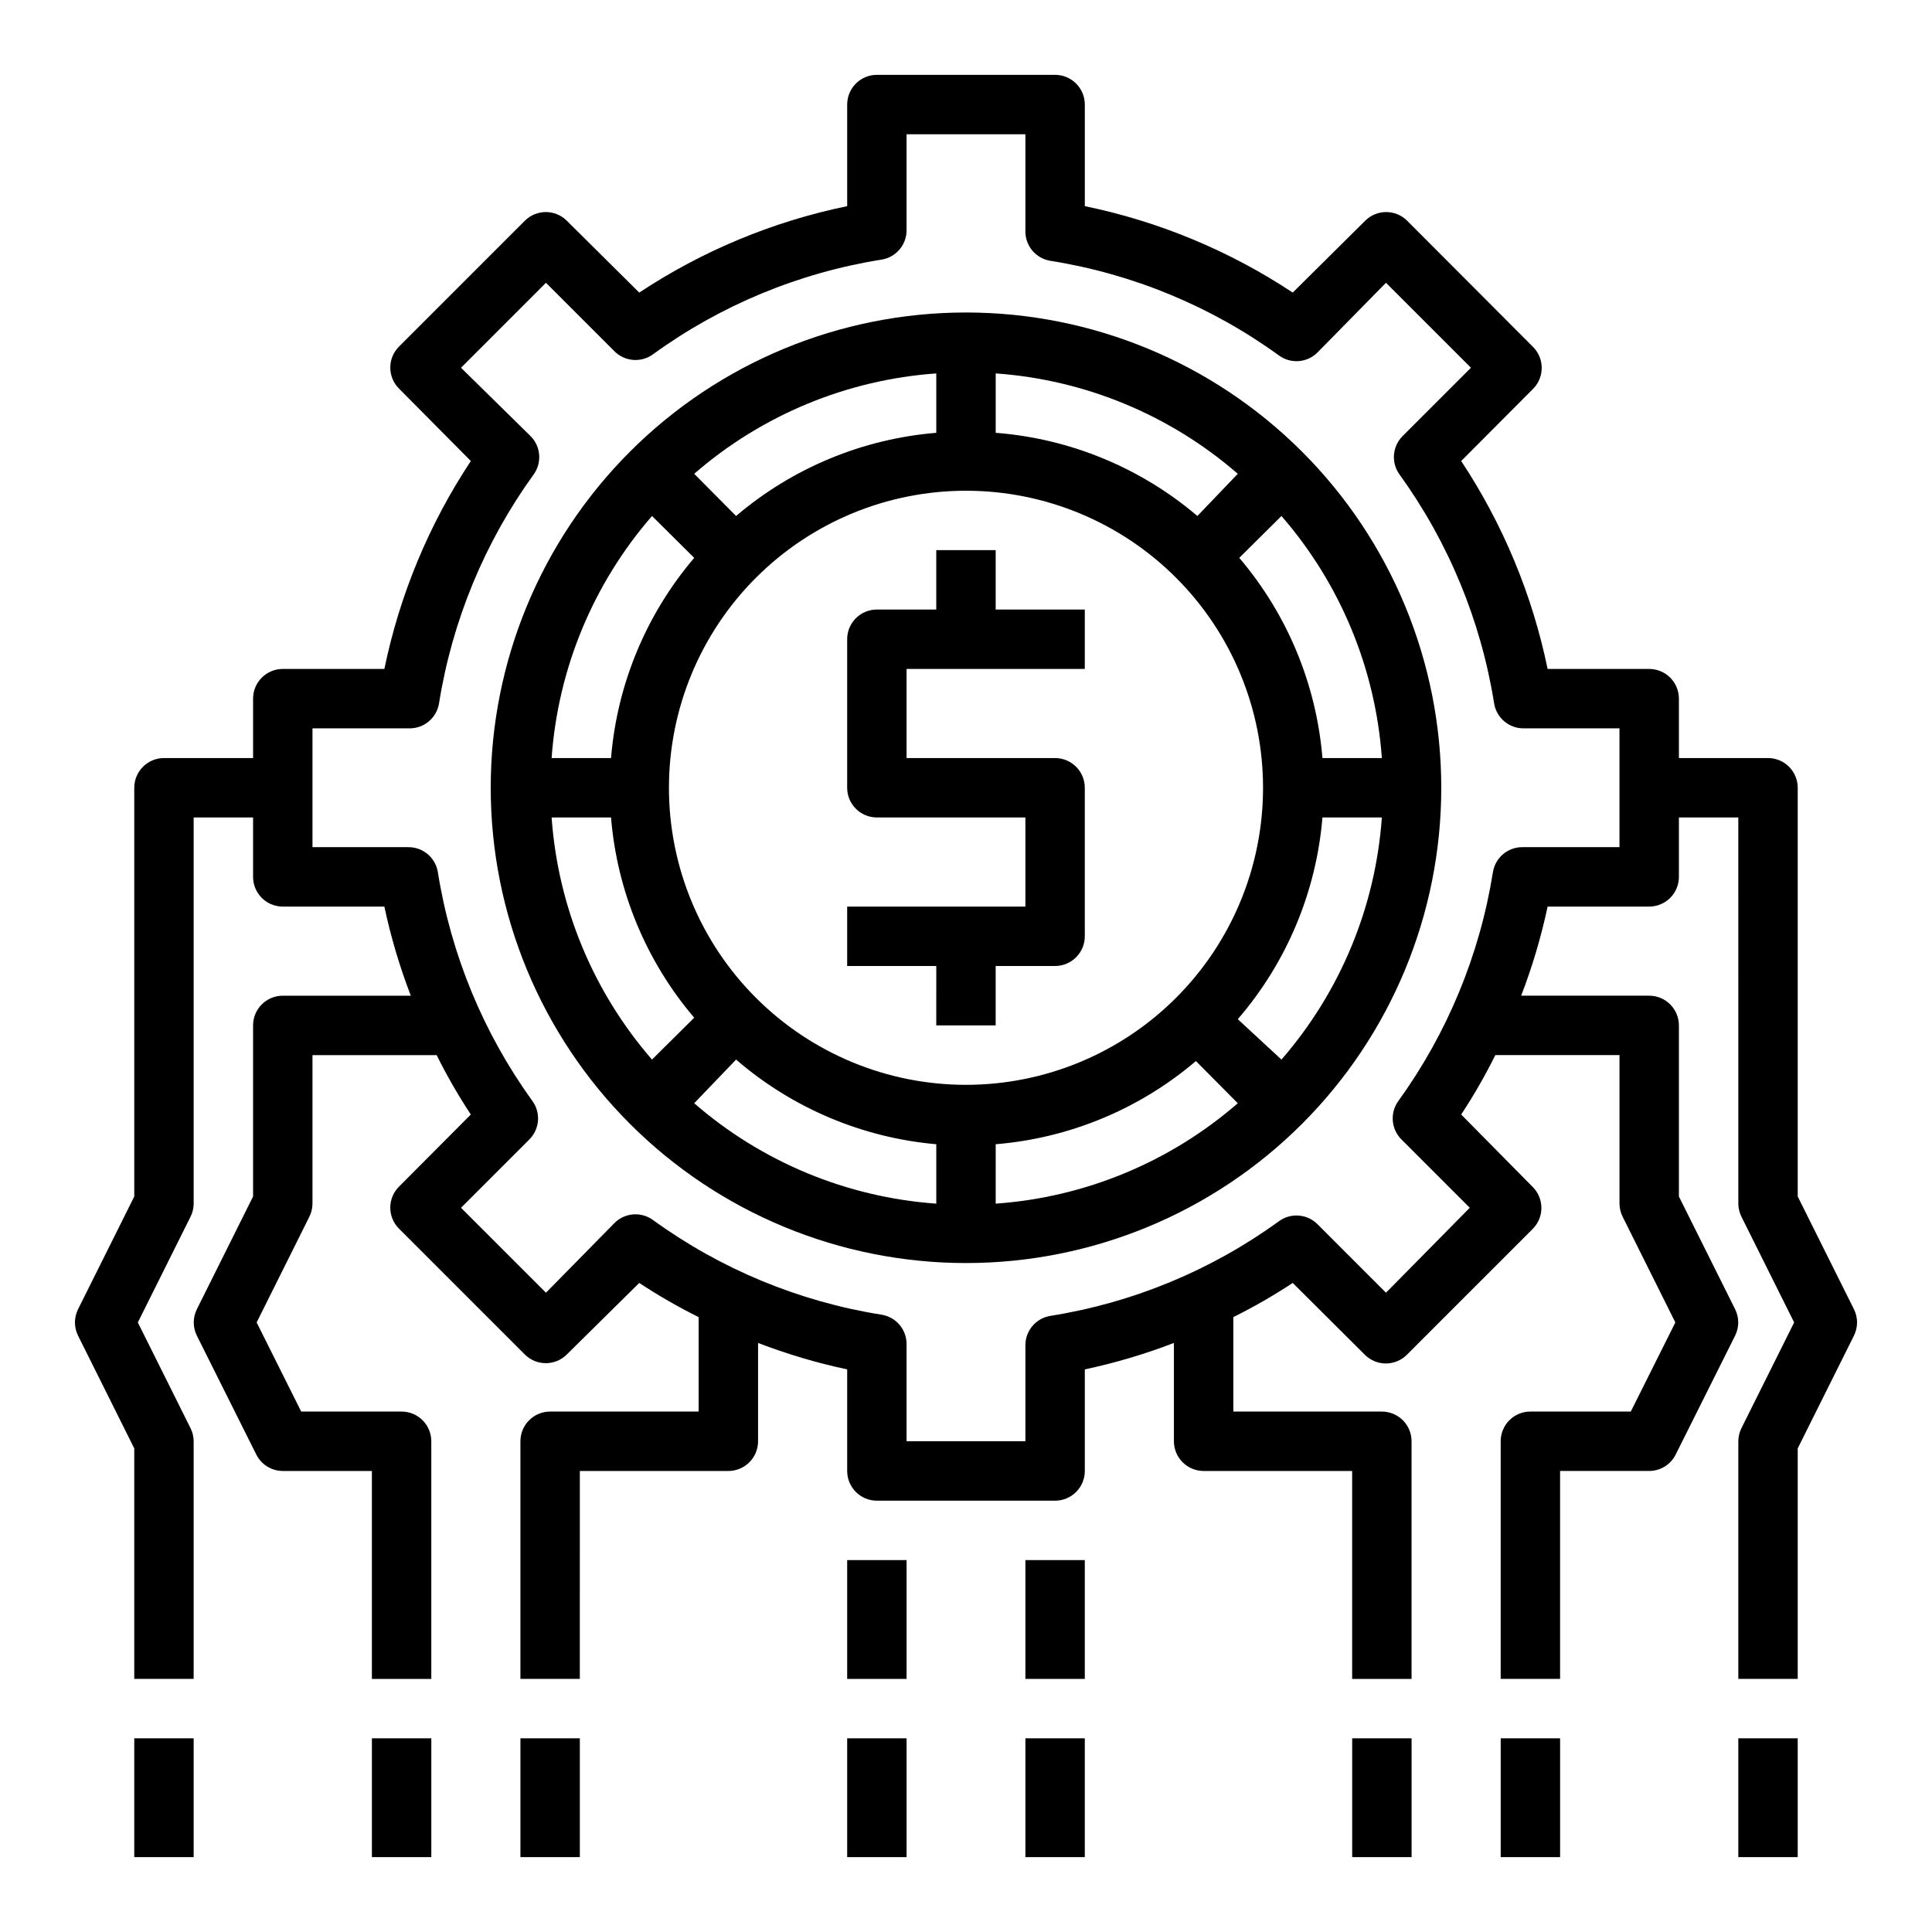
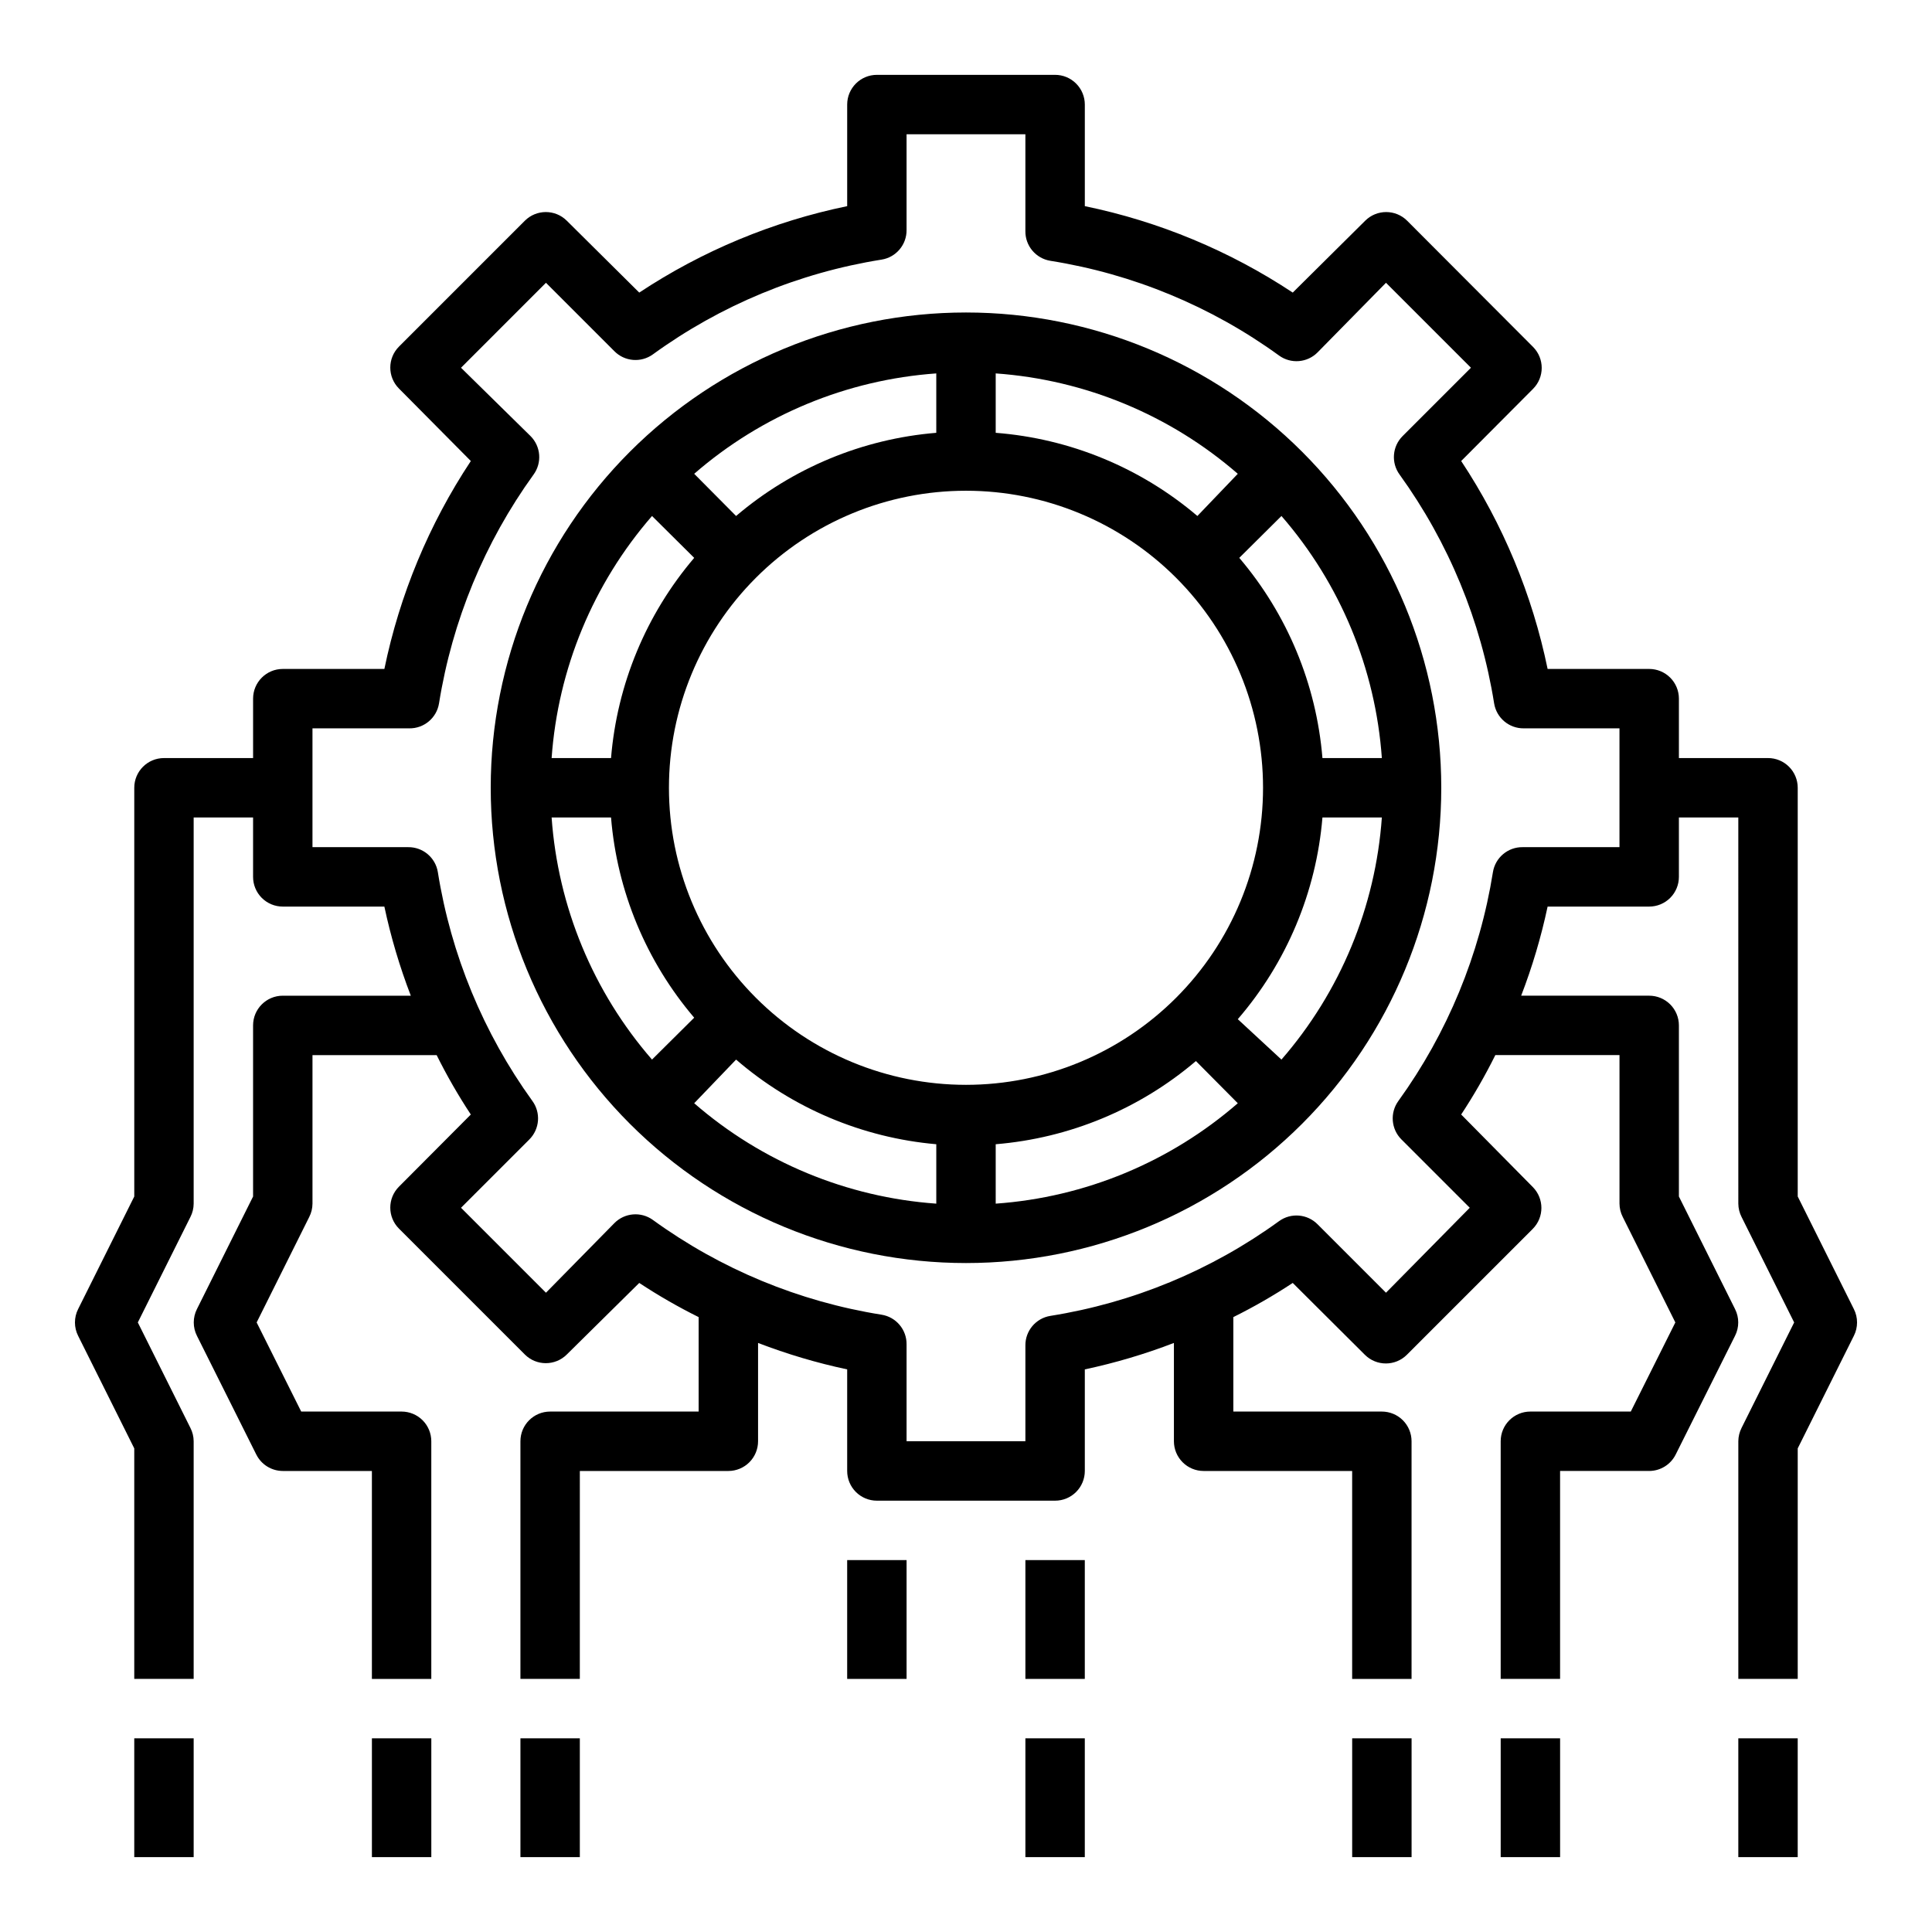
<svg xmlns="http://www.w3.org/2000/svg" fill="#000000" width="800px" height="800px" version="1.1" viewBox="144 144 512 512">
  <g>
    <path d="m400 478.72c33.402 0 65.441-13.27 89.059-36.891 23.621-23.621 36.891-55.656 36.891-89.062 0-33.402-13.27-65.441-36.891-89.062-23.617-23.621-55.656-36.891-89.059-36.891-33.406 0-65.441 13.27-89.062 36.891s-36.891 55.66-36.891 89.062c0 33.406 13.27 65.441 36.891 89.062s55.656 36.891 89.062 36.891zm0-204.67c20.875 0 40.898 8.293 55.664 23.055 14.762 14.766 23.055 34.785 23.055 55.664s-8.293 40.902-23.055 55.664c-14.766 14.762-34.789 23.059-55.664 23.059-20.879 0-40.902-8.297-55.664-23.059-14.766-14.762-23.059-34.785-23.059-55.664s8.293-40.898 23.059-55.664c14.762-14.762 34.785-23.055 55.664-23.055zm-60.93 150.75c14.891 12.863 33.453 20.715 53.055 22.434v15.746c-23.703-1.684-46.219-11.023-64.156-26.609zm68.801 22.434c19.559-1.609 38.117-9.316 53.059-22.043l11.098 11.18c-17.938 15.586-40.453 24.926-64.156 26.609zm64.156-33.141c12.941-14.996 20.797-33.711 22.434-53.453h15.746c-1.684 23.707-11.02 46.223-26.609 64.16zm22.434-69.195c-1.605-19.559-9.316-38.117-22.039-53.059l11.18-11.098h-0.004c15.59 17.938 24.926 40.453 26.609 64.156zm-33.141-64.156c-15.047-12.801-33.754-20.516-53.449-22.043v-15.742c23.703 1.684 46.219 11.02 64.156 26.605zm-69.195-22.043c-19.555 1.609-38.117 9.32-53.055 22.043l-11.098-11.18h-0.004c17.938-15.586 40.453-24.922 64.156-26.605zm-64.156 33.141c-12.723 14.941-20.434 33.5-22.039 53.059h-15.746c1.684-23.703 11.02-46.219 26.609-64.156zm-22.039 68.801c1.605 19.559 9.316 38.117 22.039 53.059l-11.18 11.098 0.004 0.004c-15.59-17.938-24.926-40.453-26.609-64.16z" />
-     <path d="m392.12 415.74h15.742l0.004-15.742h15.742c2.09 0 4.09-0.832 5.566-2.309 1.477-1.477 2.309-3.477 2.309-5.566v-39.359c0-2.086-0.832-4.09-2.309-5.566-1.477-1.477-3.477-2.305-5.566-2.305h-39.359v-23.617h47.23l0.004-15.742h-23.617v-15.746h-15.746v15.742l-15.742 0.004c-4.348 0-7.871 3.523-7.871 7.871v39.359c0 2.09 0.828 4.09 2.305 5.566 1.477 1.477 3.477 2.305 5.566 2.305h39.359v23.617h-47.23v15.742h23.617z" />
    <path d="m179.58 527.84v61.086h15.742v-62.977c-0.004-1.23-0.301-2.445-0.863-3.539l-13.934-27.949 13.934-27.945c0.562-1.094 0.859-2.309 0.863-3.539v-102.34h15.746v15.746c0 2.086 0.828 4.09 2.305 5.566 1.477 1.477 3.481 2.305 5.566 2.305h26.922c1.711 8.043 4.055 15.941 7.008 23.617h-33.93c-4.348 0-7.871 3.523-7.871 7.871v45.344l-14.879 29.836c-1.121 2.227-1.121 4.856 0 7.082l15.742 31.488h0.004c1.332 2.648 4.039 4.32 7.004 4.332h23.617v55.105h15.742v-62.98c0-2.086-0.828-4.09-2.305-5.566-1.477-1.473-3.477-2.305-5.566-2.305h-26.605l-11.809-23.617 13.934-27.945c0.562-1.094 0.855-2.309 0.863-3.539v-39.363h32.906c2.695 5.43 5.719 10.688 9.055 15.746l-19.051 19.129c-3.055 3.07-3.055 8.027 0 11.098l33.379 33.379h-0.004c3.07 3.051 8.031 3.051 11.102 0l19.207-18.973c5.059 3.336 10.316 6.359 15.742 9.055v25.031h-39.359c-4.348 0-7.871 3.523-7.871 7.871v62.977h15.742l0.004-55.102h39.359c2.086 0 4.09-0.832 5.566-2.309 1.477-1.477 2.305-3.477 2.305-5.566v-26.055c7.676 2.953 15.57 5.297 23.617 7.008v26.922c0 2.086 0.828 4.09 2.305 5.566 1.477 1.477 3.477 2.305 5.566 2.305h47.23c2.09 0 4.09-0.828 5.566-2.305 1.477-1.477 2.309-3.481 2.309-5.566v-26.922c8.043-1.711 15.938-4.055 23.613-7.008v26.055c0 2.09 0.832 4.09 2.309 5.566 1.473 1.477 3.477 2.309 5.566 2.309h39.359v55.105h15.742v-62.98c0-2.086-0.828-4.09-2.305-5.566-1.477-1.473-3.481-2.305-5.566-2.305h-39.359v-25.031c5.426-2.695 10.684-5.719 15.742-9.055l19.129 19.051c3.07 3.051 8.031 3.051 11.102 0l33.379-33.379h-0.004c3.055-3.07 3.055-8.027 0-11.098l-18.969-19.207c3.332-5.059 6.356-10.316 9.051-15.746h32.906v39.363c0.008 1.23 0.305 2.445 0.867 3.539l13.934 27.945-11.809 23.617h-26.609c-4.348 0-7.871 3.523-7.871 7.871v62.977h15.742v-55.102h23.617c2.965-0.012 5.672-1.684 7.008-4.332l15.742-31.488c1.125-2.227 1.125-4.856 0-7.082l-14.879-29.836v-45.344c0-2.086-0.828-4.09-2.305-5.566-1.477-1.477-3.477-2.305-5.566-2.305h-33.93c2.957-7.676 5.297-15.574 7.008-23.617h26.922c2.09 0 4.09-0.828 5.566-2.305 1.477-1.477 2.305-3.481 2.305-5.566v-15.746h15.742l0.004 102.34c0.008 1.23 0.305 2.445 0.863 3.539l13.934 27.945-13.934 27.945v0.004c-0.559 1.094-0.855 2.309-0.863 3.539v62.977h15.742v-61.086l14.879-29.836c1.125-2.227 1.125-4.856 0-7.082l-14.879-29.836v-108.32c0-2.086-0.828-4.09-2.305-5.566-1.477-1.477-3.477-2.305-5.566-2.305h-23.617v-15.746c0-2.086-0.828-4.09-2.305-5.566-1.477-1.473-3.477-2.305-5.566-2.305h-26.922c-4.055-19.66-11.828-38.363-22.906-55.102l19.051-19.129c3.051-3.07 3.051-8.031 0-11.102l-33.379-33.457c-3.07-3.051-8.031-3.051-11.102 0l-19.207 19.051c-16.738-11.078-35.441-18.855-55.102-22.906v-26.922c0-2.09-0.832-4.09-2.309-5.566-1.477-1.477-3.477-2.309-5.566-2.309h-47.23c-4.348 0-7.871 3.527-7.871 7.875v26.922c-19.66 4.051-38.367 11.828-55.105 22.906l-19.207-19.051c-3.07-3.051-8.031-3.051-11.102 0l-33.379 33.379h0.004c-3.055 3.07-3.055 8.027 0 11.098l19.051 19.211c-11.082 16.738-18.855 35.441-22.91 55.102h-26.922c-4.348 0-7.871 3.523-7.871 7.871v15.742l-23.617 0.004c-4.348 0-7.871 3.523-7.871 7.871v108.32l-14.879 29.836c-1.121 2.227-1.121 4.856 0 7.082zm47.23-190.82h25.664c3.898 0.051 7.25-2.766 7.871-6.613 3.492-21.883 12.066-42.645 25.035-60.613 2.301-3.137 1.969-7.488-0.789-10.234l-18.418-18.105 22.512-22.516 18.105 18.105c2.727 2.781 7.078 3.148 10.234 0.867 17.945-13.027 38.715-21.633 60.613-25.113 3.852-0.621 6.664-3.973 6.613-7.871v-25.348h31.488v25.664c-0.051 3.898 2.762 7.246 6.613 7.871 21.902 3.477 42.668 12.082 60.613 25.109 3.156 2.285 7.508 1.918 10.234-0.863l18.105-18.422 22.516 22.516-18.105 18.105c-2.758 2.746-3.094 7.098-0.789 10.234 12.969 17.969 21.543 38.73 25.035 60.613 0.621 3.848 3.969 6.664 7.871 6.613h25.348v31.488h-25.664c-3.898-0.051-7.246 2.762-7.871 6.609-3.488 21.887-12.062 42.648-25.035 60.617-2.301 3.137-1.965 7.484 0.789 10.234l18.105 18.105-22.199 22.512-18.105-18.105c-2.727-2.781-7.078-3.148-10.234-0.863-17.945 13.027-38.711 21.633-60.613 25.109-3.852 0.625-6.664 3.973-6.613 7.871v25.348h-31.488v-25.66c0.051-3.902-2.762-7.25-6.613-7.871-21.898-3.481-42.668-12.086-60.613-25.113-3.156-2.281-7.508-1.914-10.234 0.867l-18.105 18.418-22.512-22.512 18.105-18.105c2.754-2.75 3.09-7.098 0.785-10.234-12.969-17.969-21.543-38.73-25.031-60.617-0.625-3.848-3.973-6.66-7.875-6.609h-25.348z" />
    <path d="m179.58 604.67h15.742v31.488h-15.742z" />
    <path d="m604.67 604.67h15.742v31.488h-15.742z" />
    <path d="m242.56 604.67h15.742v31.488h-15.742z" />
    <path d="m281.92 604.67h15.742v31.488h-15.742z" />
    <path d="m502.34 604.67h15.742v31.488h-15.742z" />
    <path d="m541.7 604.67h15.742v31.488h-15.742z" />
    <path d="m368.51 557.44h15.742v31.488h-15.742z" />
-     <path d="m368.51 604.67h15.742v31.488h-15.742z" />
    <path d="m415.74 557.44h15.742v31.488h-15.742z" />
    <path d="m415.74 604.67h15.742v31.488h-15.742z" />
  </g>
</svg>